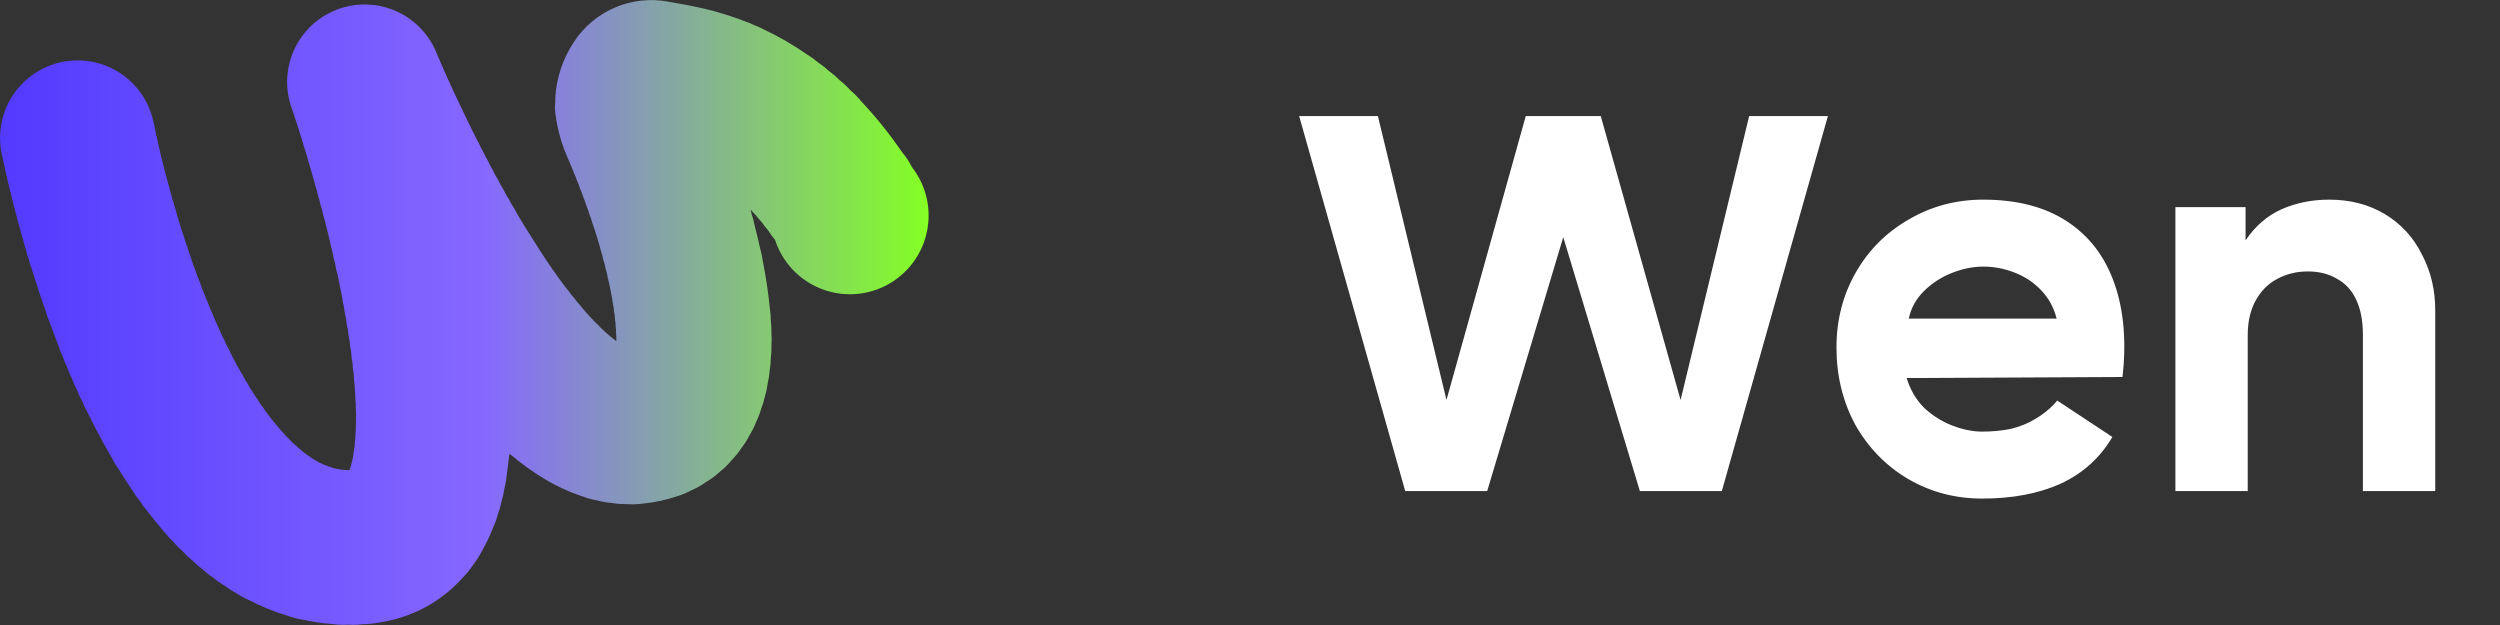
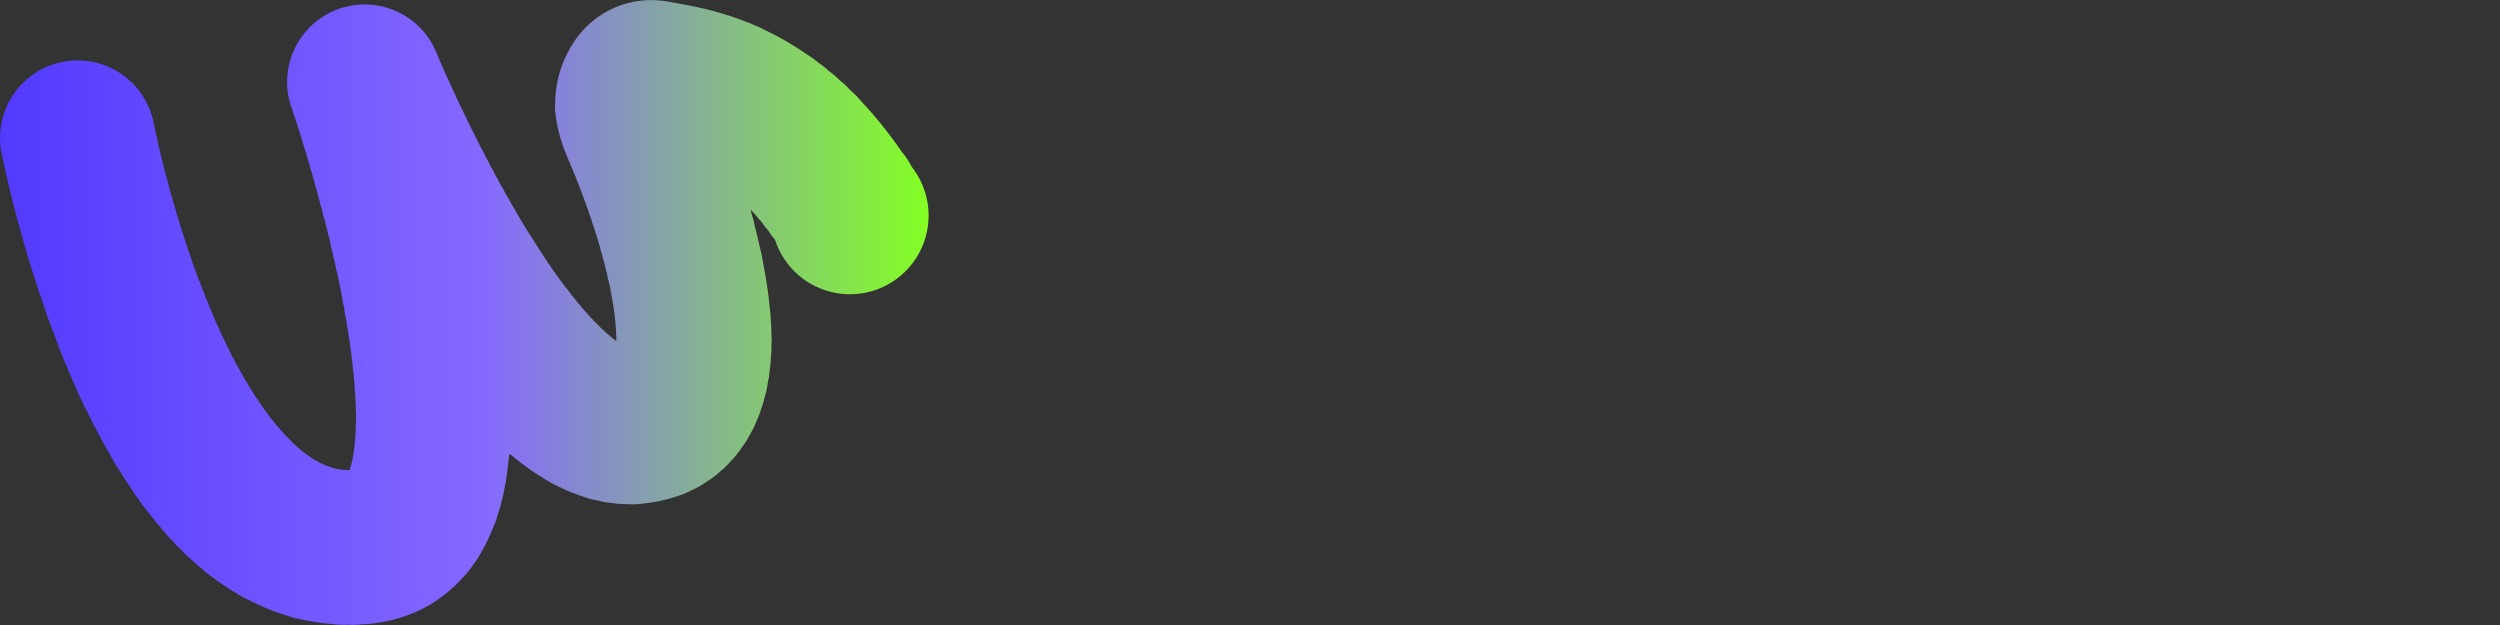
<svg xmlns="http://www.w3.org/2000/svg" width="56" height="14" viewBox="0 0 56 14" fill="none">
  <rect x="0" y="0" width="56" height="14" fill="#333333" stroke="none" />
  <g clip-path="url(#clip0_103_431)">
    <path d="M20.427 3.743C20.367 3.624 20.293 3.512 20.207 3.409C20.064 3.201 19.913 2.998 19.755 2.801C19.605 2.615 19.448 2.435 19.285 2.262C19.213 2.174 19.133 2.093 19.046 2.02C18.974 1.938 18.893 1.863 18.807 1.796C18.733 1.72 18.652 1.651 18.565 1.589C18.49 1.518 18.409 1.454 18.323 1.397C18.247 1.332 18.166 1.273 18.079 1.221C17.924 1.113 17.765 1.012 17.602 0.917C17.45 0.83 17.294 0.748 17.136 0.672C17.062 0.632 16.984 0.597 16.905 0.567C16.834 0.533 16.762 0.503 16.688 0.478C16.485 0.399 16.279 0.331 16.07 0.272C16.007 0.251 15.942 0.234 15.877 0.22C15.821 0.204 15.764 0.191 15.707 0.18C15.649 0.169 15.598 0.153 15.543 0.144C15.487 0.134 15.439 0.12 15.385 0.112C15.342 0.103 15.299 0.095 15.255 0.089C15.218 0.08 15.18 0.073 15.141 0.068C15.102 0.063 15.076 0.056 15.043 0.051C15.018 0.046 14.993 0.041 14.968 0.037C14.566 -0.038 14.15 0.008 13.774 0.169C13.398 0.33 13.078 0.599 12.854 0.942C12.607 1.315 12.463 1.747 12.438 2.194C12.438 2.222 12.438 2.251 12.438 2.281C12.433 2.331 12.43 2.381 12.43 2.433C12.461 2.789 12.548 3.139 12.687 3.469C12.707 3.521 12.73 3.572 12.753 3.621C12.773 3.677 12.796 3.732 12.822 3.786C12.842 3.844 12.866 3.9 12.892 3.955C12.911 4.014 12.934 4.072 12.96 4.129C12.98 4.191 13.004 4.253 13.031 4.313C13.051 4.378 13.075 4.442 13.102 4.505C13.121 4.572 13.145 4.637 13.172 4.701C13.19 4.767 13.213 4.833 13.239 4.896C13.257 4.965 13.279 5.032 13.305 5.097C13.349 5.234 13.392 5.371 13.432 5.509C13.447 5.577 13.466 5.645 13.489 5.71C13.503 5.78 13.521 5.849 13.544 5.917C13.557 5.986 13.574 6.055 13.595 6.122C13.606 6.188 13.62 6.254 13.638 6.318C13.667 6.447 13.692 6.576 13.715 6.706C13.722 6.769 13.732 6.832 13.746 6.893C13.751 6.953 13.759 7.011 13.769 7.067C13.773 7.125 13.779 7.183 13.788 7.241C13.788 7.292 13.793 7.342 13.799 7.392V7.397C13.799 7.445 13.799 7.493 13.806 7.54C13.806 7.561 13.806 7.584 13.806 7.604C13.806 7.616 13.806 7.628 13.806 7.64L13.79 7.63C13.756 7.601 13.722 7.574 13.686 7.548C13.65 7.514 13.613 7.482 13.574 7.451C13.536 7.413 13.496 7.376 13.455 7.341C13.415 7.296 13.372 7.253 13.327 7.213C13.238 7.121 13.151 7.026 13.067 6.928C13.025 6.873 12.98 6.819 12.932 6.769C12.89 6.71 12.845 6.653 12.796 6.6C12.754 6.537 12.708 6.478 12.658 6.422C12.564 6.297 12.472 6.17 12.382 6.042C12.291 5.911 12.202 5.778 12.116 5.644C12.025 5.504 11.935 5.363 11.847 5.221C11.758 5.08 11.671 4.938 11.586 4.794C11.549 4.719 11.507 4.646 11.46 4.577C11.423 4.502 11.382 4.429 11.335 4.36C11.3 4.285 11.26 4.212 11.215 4.143C11.181 4.069 11.142 3.997 11.098 3.929C11.065 3.855 11.027 3.785 10.985 3.717C10.953 3.644 10.916 3.574 10.875 3.507C10.844 3.436 10.809 3.368 10.769 3.302C10.74 3.234 10.707 3.168 10.669 3.104C10.64 3.037 10.608 2.972 10.571 2.909C10.544 2.844 10.513 2.781 10.478 2.72C10.453 2.657 10.424 2.596 10.391 2.537C10.367 2.478 10.339 2.42 10.308 2.364C10.285 2.307 10.259 2.252 10.23 2.198C10.208 2.145 10.184 2.094 10.158 2.044C10.138 1.994 10.115 1.946 10.091 1.899C10.068 1.852 10.053 1.808 10.03 1.764C10.008 1.72 9.995 1.68 9.974 1.639C9.954 1.599 9.943 1.563 9.925 1.526C9.906 1.489 9.897 1.459 9.881 1.427C9.865 1.395 9.859 1.373 9.847 1.347C9.835 1.32 9.828 1.304 9.818 1.28C9.807 1.257 9.803 1.244 9.795 1.226C9.787 1.208 9.784 1.199 9.778 1.186C9.772 1.172 9.772 1.169 9.768 1.161C9.598 0.758 9.282 0.434 8.884 0.254C8.485 0.074 8.034 0.051 7.619 0.189C7.204 0.328 6.857 0.617 6.646 1C6.436 1.384 6.377 1.832 6.483 2.256C6.497 2.313 6.514 2.368 6.534 2.422C6.536 2.428 6.538 2.435 6.54 2.441C6.542 2.444 6.543 2.447 6.543 2.45C6.55 2.472 6.558 2.493 6.566 2.516C6.573 2.538 6.582 2.569 6.592 2.595C6.602 2.621 6.612 2.657 6.622 2.688C6.633 2.718 6.644 2.758 6.657 2.792C6.669 2.826 6.68 2.871 6.694 2.909C6.708 2.946 6.719 2.995 6.734 3.036C6.749 3.077 6.761 3.131 6.777 3.177C6.791 3.231 6.807 3.284 6.826 3.335C6.845 3.387 6.857 3.449 6.877 3.504C6.891 3.564 6.909 3.623 6.93 3.682C6.945 3.745 6.963 3.807 6.984 3.868C6.999 3.934 7.017 3.999 7.04 4.063C7.054 4.132 7.073 4.2 7.097 4.266C7.111 4.34 7.131 4.412 7.155 4.483C7.17 4.558 7.19 4.632 7.215 4.705C7.229 4.782 7.249 4.858 7.274 4.932C7.314 5.089 7.353 5.245 7.39 5.402C7.404 5.484 7.423 5.565 7.447 5.644C7.46 5.728 7.479 5.81 7.504 5.891C7.516 5.975 7.534 6.058 7.559 6.139C7.594 6.306 7.628 6.473 7.661 6.64C7.671 6.725 7.686 6.809 7.708 6.892C7.716 6.978 7.731 7.063 7.752 7.147C7.76 7.232 7.774 7.315 7.795 7.397C7.801 7.48 7.814 7.563 7.832 7.645C7.838 7.728 7.849 7.81 7.866 7.891C7.87 7.973 7.88 8.055 7.896 8.136C7.899 8.215 7.908 8.295 7.922 8.373C7.923 8.451 7.93 8.529 7.942 8.606C7.942 8.682 7.948 8.757 7.958 8.832C7.958 8.84 7.958 8.849 7.958 8.857C7.958 8.922 7.962 8.987 7.969 9.052C7.969 9.072 7.969 9.092 7.969 9.111C7.969 9.161 7.972 9.21 7.976 9.259C7.973 9.293 7.973 9.327 7.973 9.361C7.973 9.395 7.973 9.429 7.976 9.462C7.972 9.509 7.969 9.557 7.969 9.604C7.969 9.619 7.969 9.633 7.969 9.648C7.963 9.706 7.959 9.766 7.958 9.826C7.951 9.881 7.945 9.936 7.943 9.991C7.934 10.039 7.928 10.088 7.923 10.137C7.919 10.186 7.907 10.224 7.9 10.267C7.894 10.31 7.882 10.343 7.874 10.381C7.867 10.419 7.855 10.445 7.847 10.478C7.84 10.495 7.834 10.512 7.828 10.53H7.801C7.771 10.53 7.741 10.527 7.711 10.526C7.681 10.526 7.651 10.518 7.621 10.516C7.591 10.513 7.559 10.503 7.527 10.498C7.496 10.494 7.472 10.483 7.444 10.477C7.416 10.47 7.38 10.455 7.348 10.445C7.315 10.435 7.284 10.418 7.252 10.406C7.22 10.394 7.191 10.376 7.16 10.363C7.129 10.35 7.094 10.325 7.06 10.307C7.025 10.29 6.991 10.264 6.955 10.241C6.919 10.219 6.885 10.19 6.848 10.166C6.811 10.142 6.777 10.107 6.739 10.079C6.701 10.051 6.667 10.014 6.629 9.983C6.59 9.953 6.555 9.911 6.516 9.878C6.48 9.837 6.442 9.798 6.402 9.762C6.365 9.716 6.325 9.673 6.284 9.631C6.248 9.584 6.209 9.539 6.169 9.496C6.089 9.399 6.012 9.299 5.938 9.196C5.903 9.14 5.865 9.086 5.824 9.035C5.79 8.976 5.752 8.919 5.711 8.865C5.678 8.804 5.64 8.745 5.599 8.689C5.567 8.625 5.53 8.564 5.49 8.505C5.458 8.44 5.422 8.377 5.382 8.316C5.31 8.187 5.24 8.057 5.173 7.926C5.144 7.856 5.111 7.789 5.073 7.724C5.044 7.653 5.012 7.585 4.974 7.519C4.91 7.38 4.848 7.24 4.786 7.1C4.761 7.028 4.731 6.957 4.697 6.889C4.673 6.816 4.644 6.745 4.61 6.676C4.587 6.604 4.559 6.533 4.527 6.465C4.505 6.392 4.478 6.321 4.446 6.252C4.394 6.112 4.343 5.971 4.294 5.83C4.274 5.76 4.251 5.691 4.223 5.624C4.204 5.555 4.182 5.488 4.155 5.422C4.138 5.353 4.116 5.286 4.09 5.22C4.048 5.089 4.007 4.957 3.968 4.825C3.953 4.761 3.935 4.699 3.913 4.637C3.899 4.576 3.882 4.516 3.861 4.457C3.848 4.398 3.831 4.339 3.812 4.283C3.8 4.226 3.785 4.17 3.766 4.114C3.755 4.059 3.74 4.004 3.723 3.951C3.706 3.898 3.699 3.848 3.683 3.797C3.668 3.747 3.661 3.7 3.647 3.653C3.633 3.606 3.626 3.561 3.613 3.516C3.6 3.471 3.594 3.429 3.582 3.386C3.57 3.342 3.565 3.306 3.554 3.266C3.544 3.227 3.539 3.193 3.53 3.157C3.52 3.12 3.516 3.09 3.508 3.057C3.499 3.024 3.496 3.003 3.49 2.977C3.483 2.95 3.48 2.929 3.474 2.906C3.468 2.883 3.466 2.866 3.462 2.846C3.457 2.826 3.455 2.813 3.452 2.797L3.444 2.76L3.438 2.734C3.392 2.511 3.301 2.299 3.173 2.11C3.044 1.922 2.88 1.761 2.689 1.636C2.498 1.511 2.284 1.425 2.06 1.383C1.836 1.341 1.606 1.343 1.382 1.39C1.159 1.436 0.947 1.527 0.759 1.655C0.57 1.784 0.409 1.948 0.284 2.139C0.159 2.33 0.073 2.544 0.031 2.768C-0.011 2.992 -0.009 3.222 0.038 3.446C0.038 3.453 0.041 3.461 0.043 3.468C0.044 3.475 0.048 3.494 0.051 3.507C0.054 3.52 0.059 3.545 0.063 3.563C0.067 3.582 0.073 3.612 0.079 3.636C0.084 3.659 0.091 3.695 0.098 3.722C0.105 3.75 0.112 3.791 0.121 3.825C0.129 3.859 0.136 3.898 0.146 3.933C0.155 3.969 0.163 4.014 0.173 4.054C0.184 4.094 0.193 4.143 0.205 4.187C0.217 4.231 0.226 4.284 0.24 4.332C0.254 4.379 0.264 4.437 0.279 4.488C0.29 4.544 0.305 4.6 0.322 4.655C0.335 4.713 0.35 4.771 0.368 4.828C0.381 4.89 0.398 4.951 0.417 5.011C0.431 5.076 0.448 5.14 0.47 5.203C0.485 5.271 0.504 5.338 0.526 5.404C0.542 5.475 0.562 5.544 0.587 5.613C0.603 5.685 0.624 5.756 0.65 5.826C0.668 5.9 0.69 5.972 0.717 6.043C0.764 6.194 0.812 6.345 0.861 6.496C0.914 6.655 0.968 6.815 1.024 6.973C1.047 7.056 1.076 7.136 1.111 7.215C1.171 7.38 1.232 7.545 1.296 7.709C1.322 7.795 1.355 7.88 1.395 7.961C1.423 8.048 1.458 8.132 1.499 8.214C1.528 8.301 1.564 8.386 1.607 8.468C1.637 8.556 1.675 8.641 1.719 8.723C1.751 8.811 1.79 8.897 1.836 8.979C1.87 9.067 1.911 9.153 1.959 9.234C2.042 9.406 2.129 9.575 2.219 9.743C2.309 9.913 2.403 10.081 2.5 10.248C2.542 10.334 2.592 10.418 2.649 10.496C2.75 10.662 2.856 10.825 2.966 10.985C3.015 11.07 3.071 11.15 3.134 11.225C3.185 11.308 3.243 11.386 3.308 11.459C3.428 11.616 3.554 11.768 3.683 11.917C3.743 11.995 3.809 12.067 3.881 12.134C3.944 12.211 4.014 12.282 4.09 12.347C4.156 12.422 4.229 12.491 4.307 12.553C4.378 12.626 4.454 12.692 4.536 12.751C4.61 12.821 4.69 12.884 4.776 12.94C4.854 13.006 4.937 13.065 5.026 13.117C5.108 13.179 5.195 13.235 5.286 13.282C5.373 13.341 5.464 13.392 5.56 13.434C5.845 13.583 6.143 13.704 6.45 13.796C6.556 13.834 6.665 13.863 6.776 13.88C6.994 13.928 7.215 13.961 7.438 13.978C7.518 13.99 7.6 13.995 7.682 13.996C7.716 13.996 7.75 13.996 7.784 13.992C7.818 13.989 7.862 13.997 7.902 13.997C7.976 13.997 8.051 13.992 8.125 13.982C8.243 13.982 8.361 13.97 8.476 13.947C8.847 13.894 9.205 13.777 9.535 13.599C9.854 13.424 10.141 13.195 10.382 12.922C10.462 12.84 10.534 12.75 10.596 12.654C10.665 12.567 10.725 12.474 10.777 12.376C10.883 12.194 10.974 12.004 11.05 11.808C11.093 11.715 11.127 11.619 11.152 11.52C11.187 11.428 11.214 11.334 11.232 11.237C11.262 11.144 11.284 11.048 11.297 10.951C11.322 10.856 11.339 10.76 11.348 10.662C11.371 10.496 11.392 10.33 11.41 10.164C11.433 10.182 11.456 10.2 11.48 10.217C11.706 10.406 11.946 10.578 12.199 10.729C12.467 10.892 12.753 11.023 13.052 11.12C13.155 11.16 13.261 11.189 13.37 11.207C13.479 11.238 13.592 11.258 13.706 11.267C13.804 11.284 13.904 11.293 14.004 11.293C14.023 11.293 14.041 11.293 14.059 11.293C14.095 11.295 14.132 11.297 14.169 11.297C14.256 11.297 14.343 11.29 14.43 11.278C14.672 11.252 14.911 11.201 15.143 11.124C15.264 11.089 15.38 11.041 15.49 10.982C15.605 10.932 15.715 10.871 15.816 10.797C15.926 10.733 16.028 10.657 16.12 10.571C16.218 10.494 16.306 10.408 16.385 10.313C16.469 10.228 16.544 10.135 16.609 10.035C16.679 9.945 16.74 9.849 16.791 9.747C16.849 9.653 16.898 9.555 16.937 9.452C16.983 9.358 17.021 9.259 17.05 9.158C17.087 9.064 17.116 8.966 17.137 8.867C17.166 8.773 17.186 8.677 17.198 8.579C17.22 8.485 17.235 8.39 17.241 8.294C17.258 8.201 17.266 8.106 17.267 8.012C17.276 7.942 17.28 7.872 17.28 7.802C17.28 7.778 17.28 7.755 17.28 7.732C17.284 7.689 17.286 7.645 17.286 7.602C17.286 7.559 17.283 7.506 17.279 7.459C17.279 7.438 17.279 7.415 17.279 7.395C17.279 7.326 17.275 7.256 17.266 7.187V7.183C17.266 7.091 17.259 6.999 17.244 6.909C17.227 6.728 17.205 6.549 17.178 6.37C17.151 6.19 17.119 6.012 17.084 5.834C17.072 5.746 17.054 5.659 17.029 5.574C16.991 5.397 16.948 5.222 16.903 5.047C16.887 4.96 16.864 4.875 16.835 4.791C16.828 4.758 16.82 4.725 16.812 4.692C16.845 4.731 16.879 4.767 16.915 4.802C16.96 4.862 17.008 4.92 17.06 4.973C17.106 5.041 17.156 5.105 17.21 5.165C17.255 5.239 17.306 5.309 17.362 5.375C17.441 5.619 17.574 5.844 17.749 6.032C17.925 6.22 18.14 6.367 18.378 6.463C18.617 6.56 18.874 6.602 19.131 6.589C19.388 6.575 19.639 6.506 19.866 6.385C20.093 6.264 20.291 6.095 20.446 5.889C20.601 5.684 20.709 5.447 20.762 5.195C20.816 4.943 20.814 4.683 20.756 4.432C20.698 4.182 20.586 3.947 20.428 3.744L20.427 3.743Z" fill="url(#paint0_linear_103_431)" />
  </g>
-   <path d="M29.101 2.6H30.865L32.401 8.96L34.177 2.6H35.857L37.645 8.96L39.181 2.6H40.945L38.569 11H36.733L35.017 5.312L33.313 11H31.477L29.101 2.6ZM44.401 11.168C43.793 11.168 43.237 11.02 42.733 10.724C42.237 10.428 41.845 10.024 41.557 9.512C41.277 8.992 41.137 8.416 41.137 7.784C41.137 7.168 41.281 6.608 41.569 6.104C41.857 5.6 42.253 5.204 42.757 4.916C43.261 4.62 43.817 4.472 44.425 4.472C45.185 4.472 45.813 4.636 46.309 4.964C46.805 5.292 47.157 5.756 47.365 6.356C47.573 6.948 47.633 7.644 47.545 8.444L42.709 8.468C42.789 8.732 42.921 8.956 43.105 9.14C43.297 9.316 43.509 9.448 43.741 9.536C43.973 9.624 44.193 9.668 44.401 9.668C44.625 9.668 44.837 9.648 45.037 9.608C45.237 9.56 45.417 9.488 45.577 9.392C45.745 9.296 45.893 9.18 46.021 9.044L46.081 8.972L47.317 9.788C47.045 10.252 46.661 10.6 46.165 10.832C45.669 11.056 45.081 11.168 44.401 11.168ZM46.069 7.136C46.005 6.888 45.889 6.676 45.721 6.5C45.553 6.324 45.353 6.192 45.121 6.104C44.897 6.016 44.665 5.972 44.425 5.972C44.193 5.972 43.957 6.02 43.717 6.116C43.477 6.212 43.269 6.348 43.093 6.524C42.917 6.7 42.805 6.904 42.757 7.136H46.069ZM48.729 4.64H50.301V5.384C50.517 5.064 50.785 4.832 51.105 4.688C51.433 4.544 51.789 4.472 52.173 4.472C52.645 4.472 53.061 4.58 53.421 4.796C53.781 5.012 54.057 5.312 54.249 5.696C54.449 6.072 54.549 6.488 54.549 6.944V11H52.929V7.496C52.929 7.192 52.881 6.936 52.785 6.728C52.689 6.512 52.545 6.352 52.353 6.248C52.169 6.136 51.949 6.08 51.693 6.08C51.445 6.08 51.217 6.136 51.009 6.248C50.809 6.352 50.649 6.512 50.529 6.728C50.409 6.944 50.349 7.204 50.349 7.508V11H48.729V4.64Z" fill="white" />
  <defs>
    <linearGradient id="paint0_linear_103_431" x1="4.35893e-05" y1="13.997" x2="20.801" y2="13.997" gradientUnits="userSpaceOnUse">
      <stop stop-color="#523AFF" />
      <stop offset="0.521" stop-color="#8668FF" />
      <stop offset="1" stop-color="#84FF24" />
    </linearGradient>
    <clipPath id="clip0_103_431">
      <rect width="20.801" height="14" fill="white" />
    </clipPath>
  </defs>
</svg>